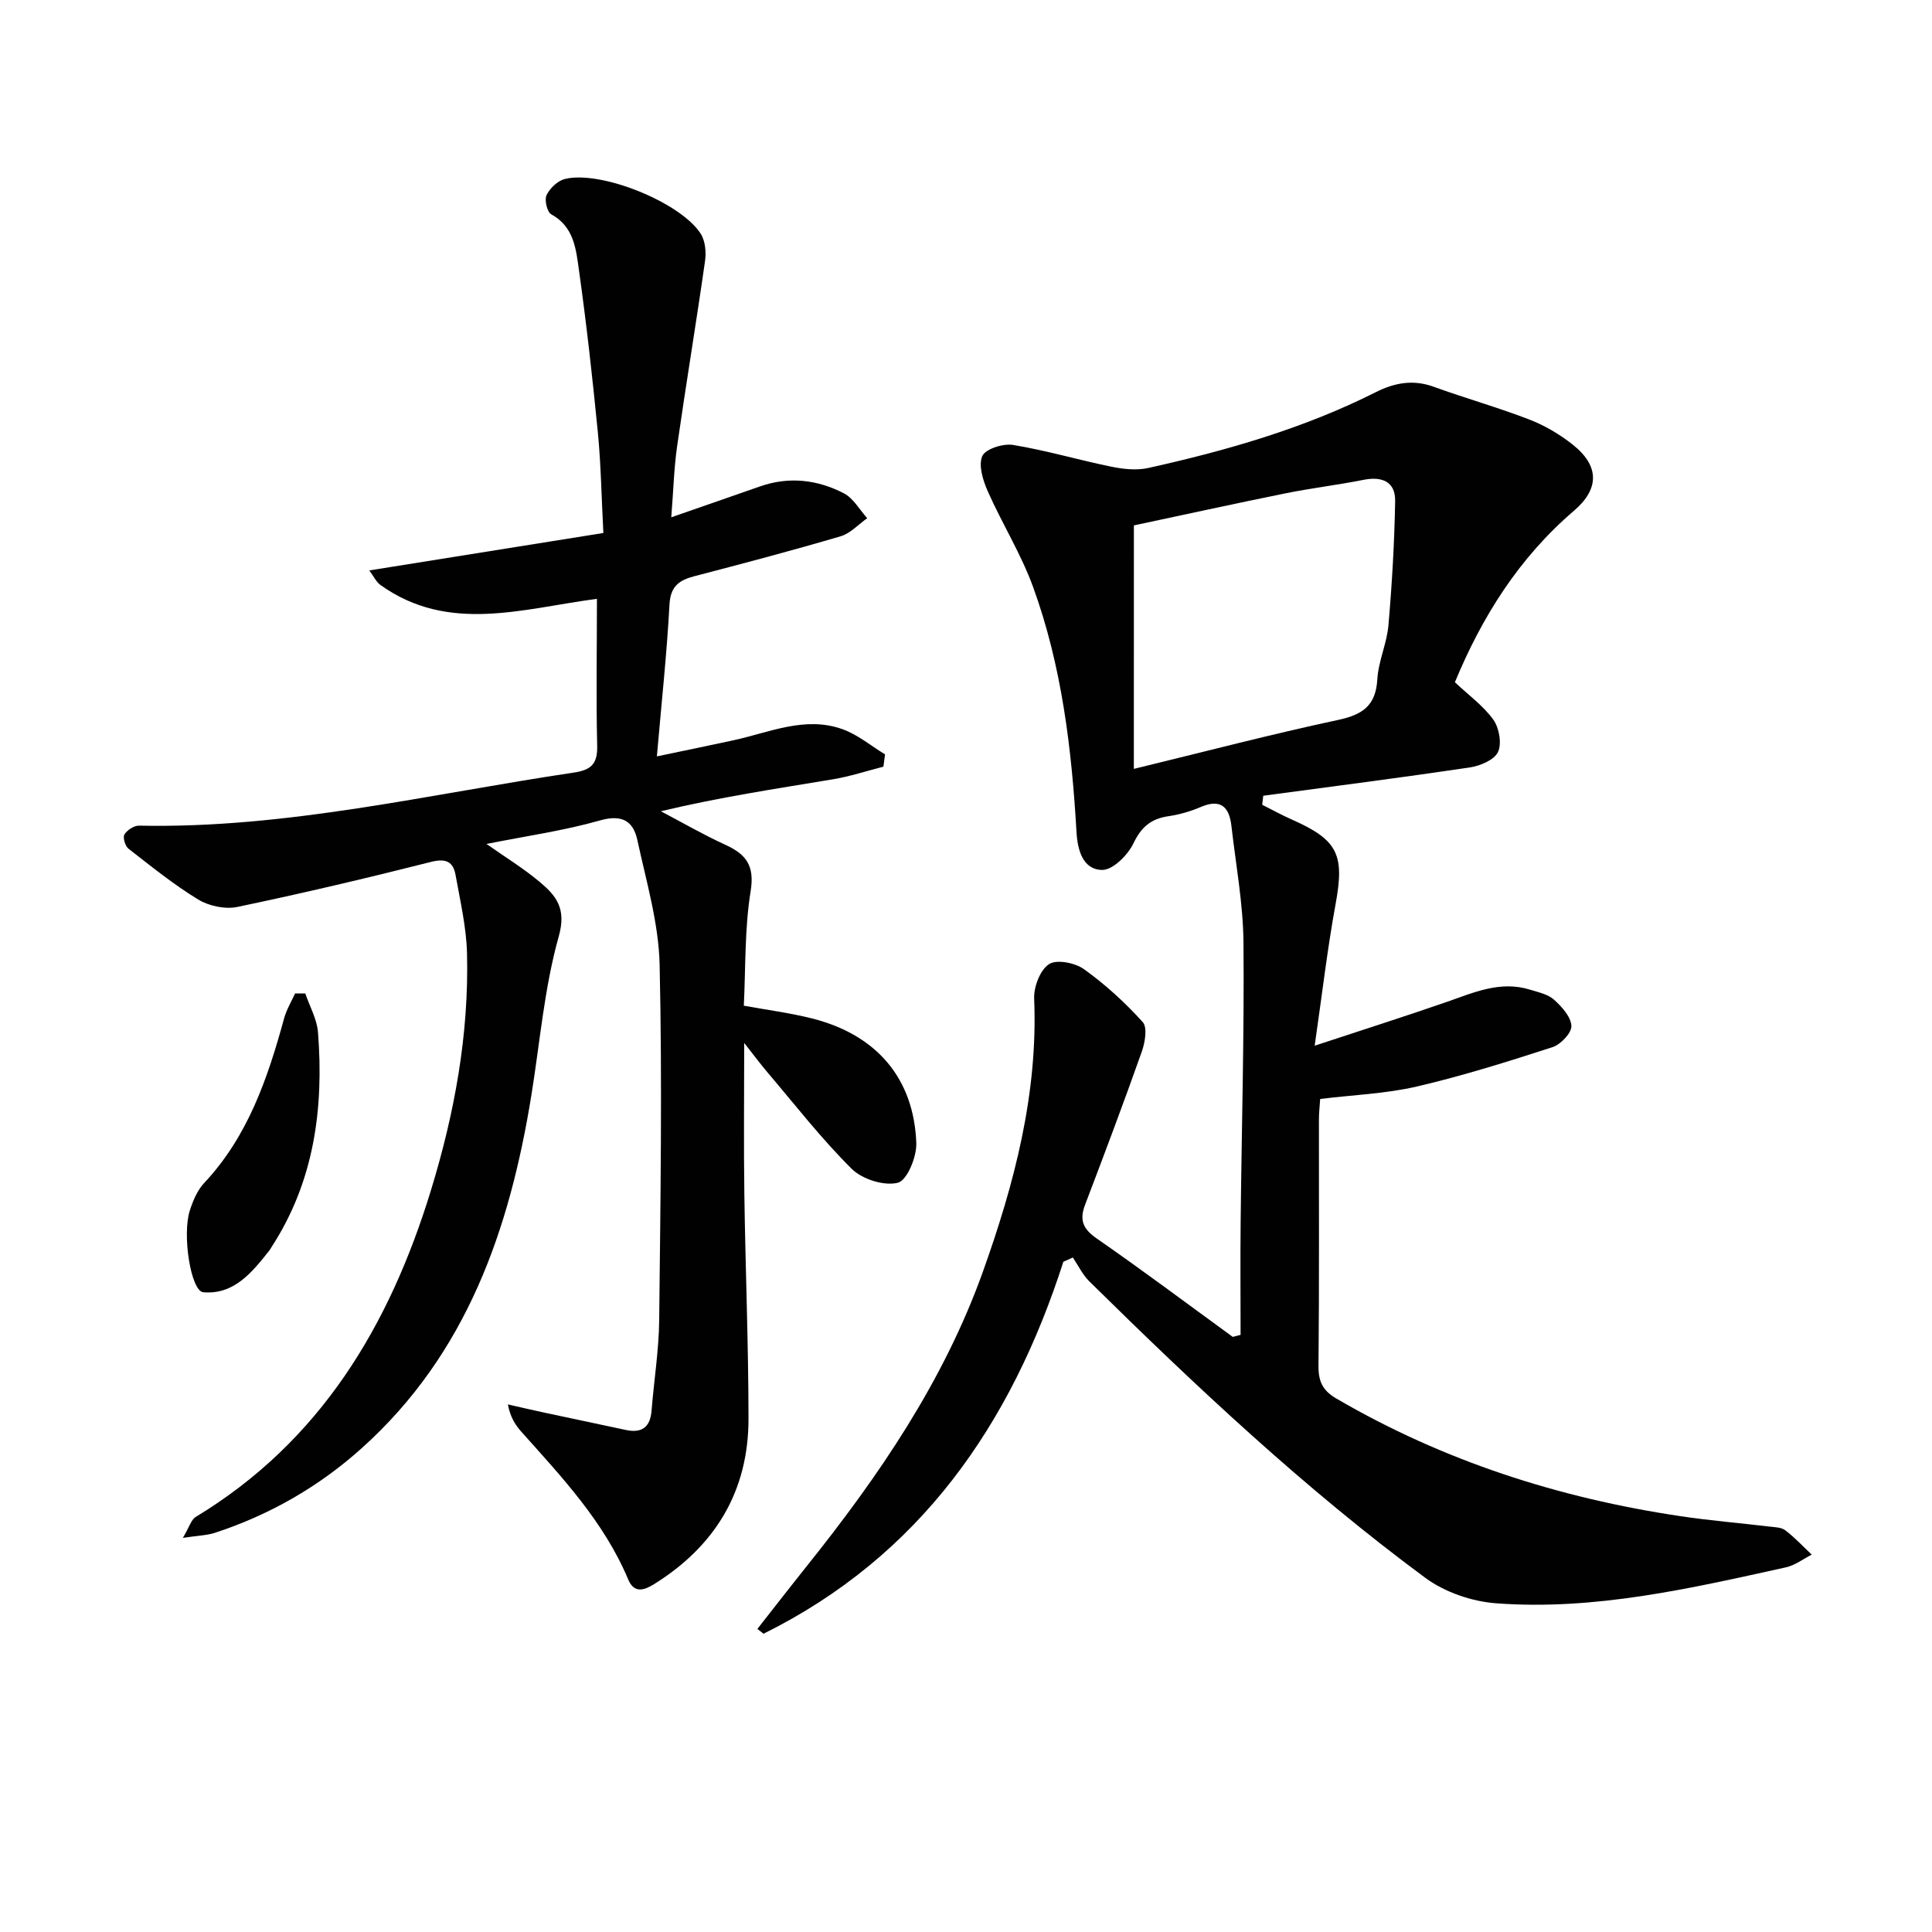
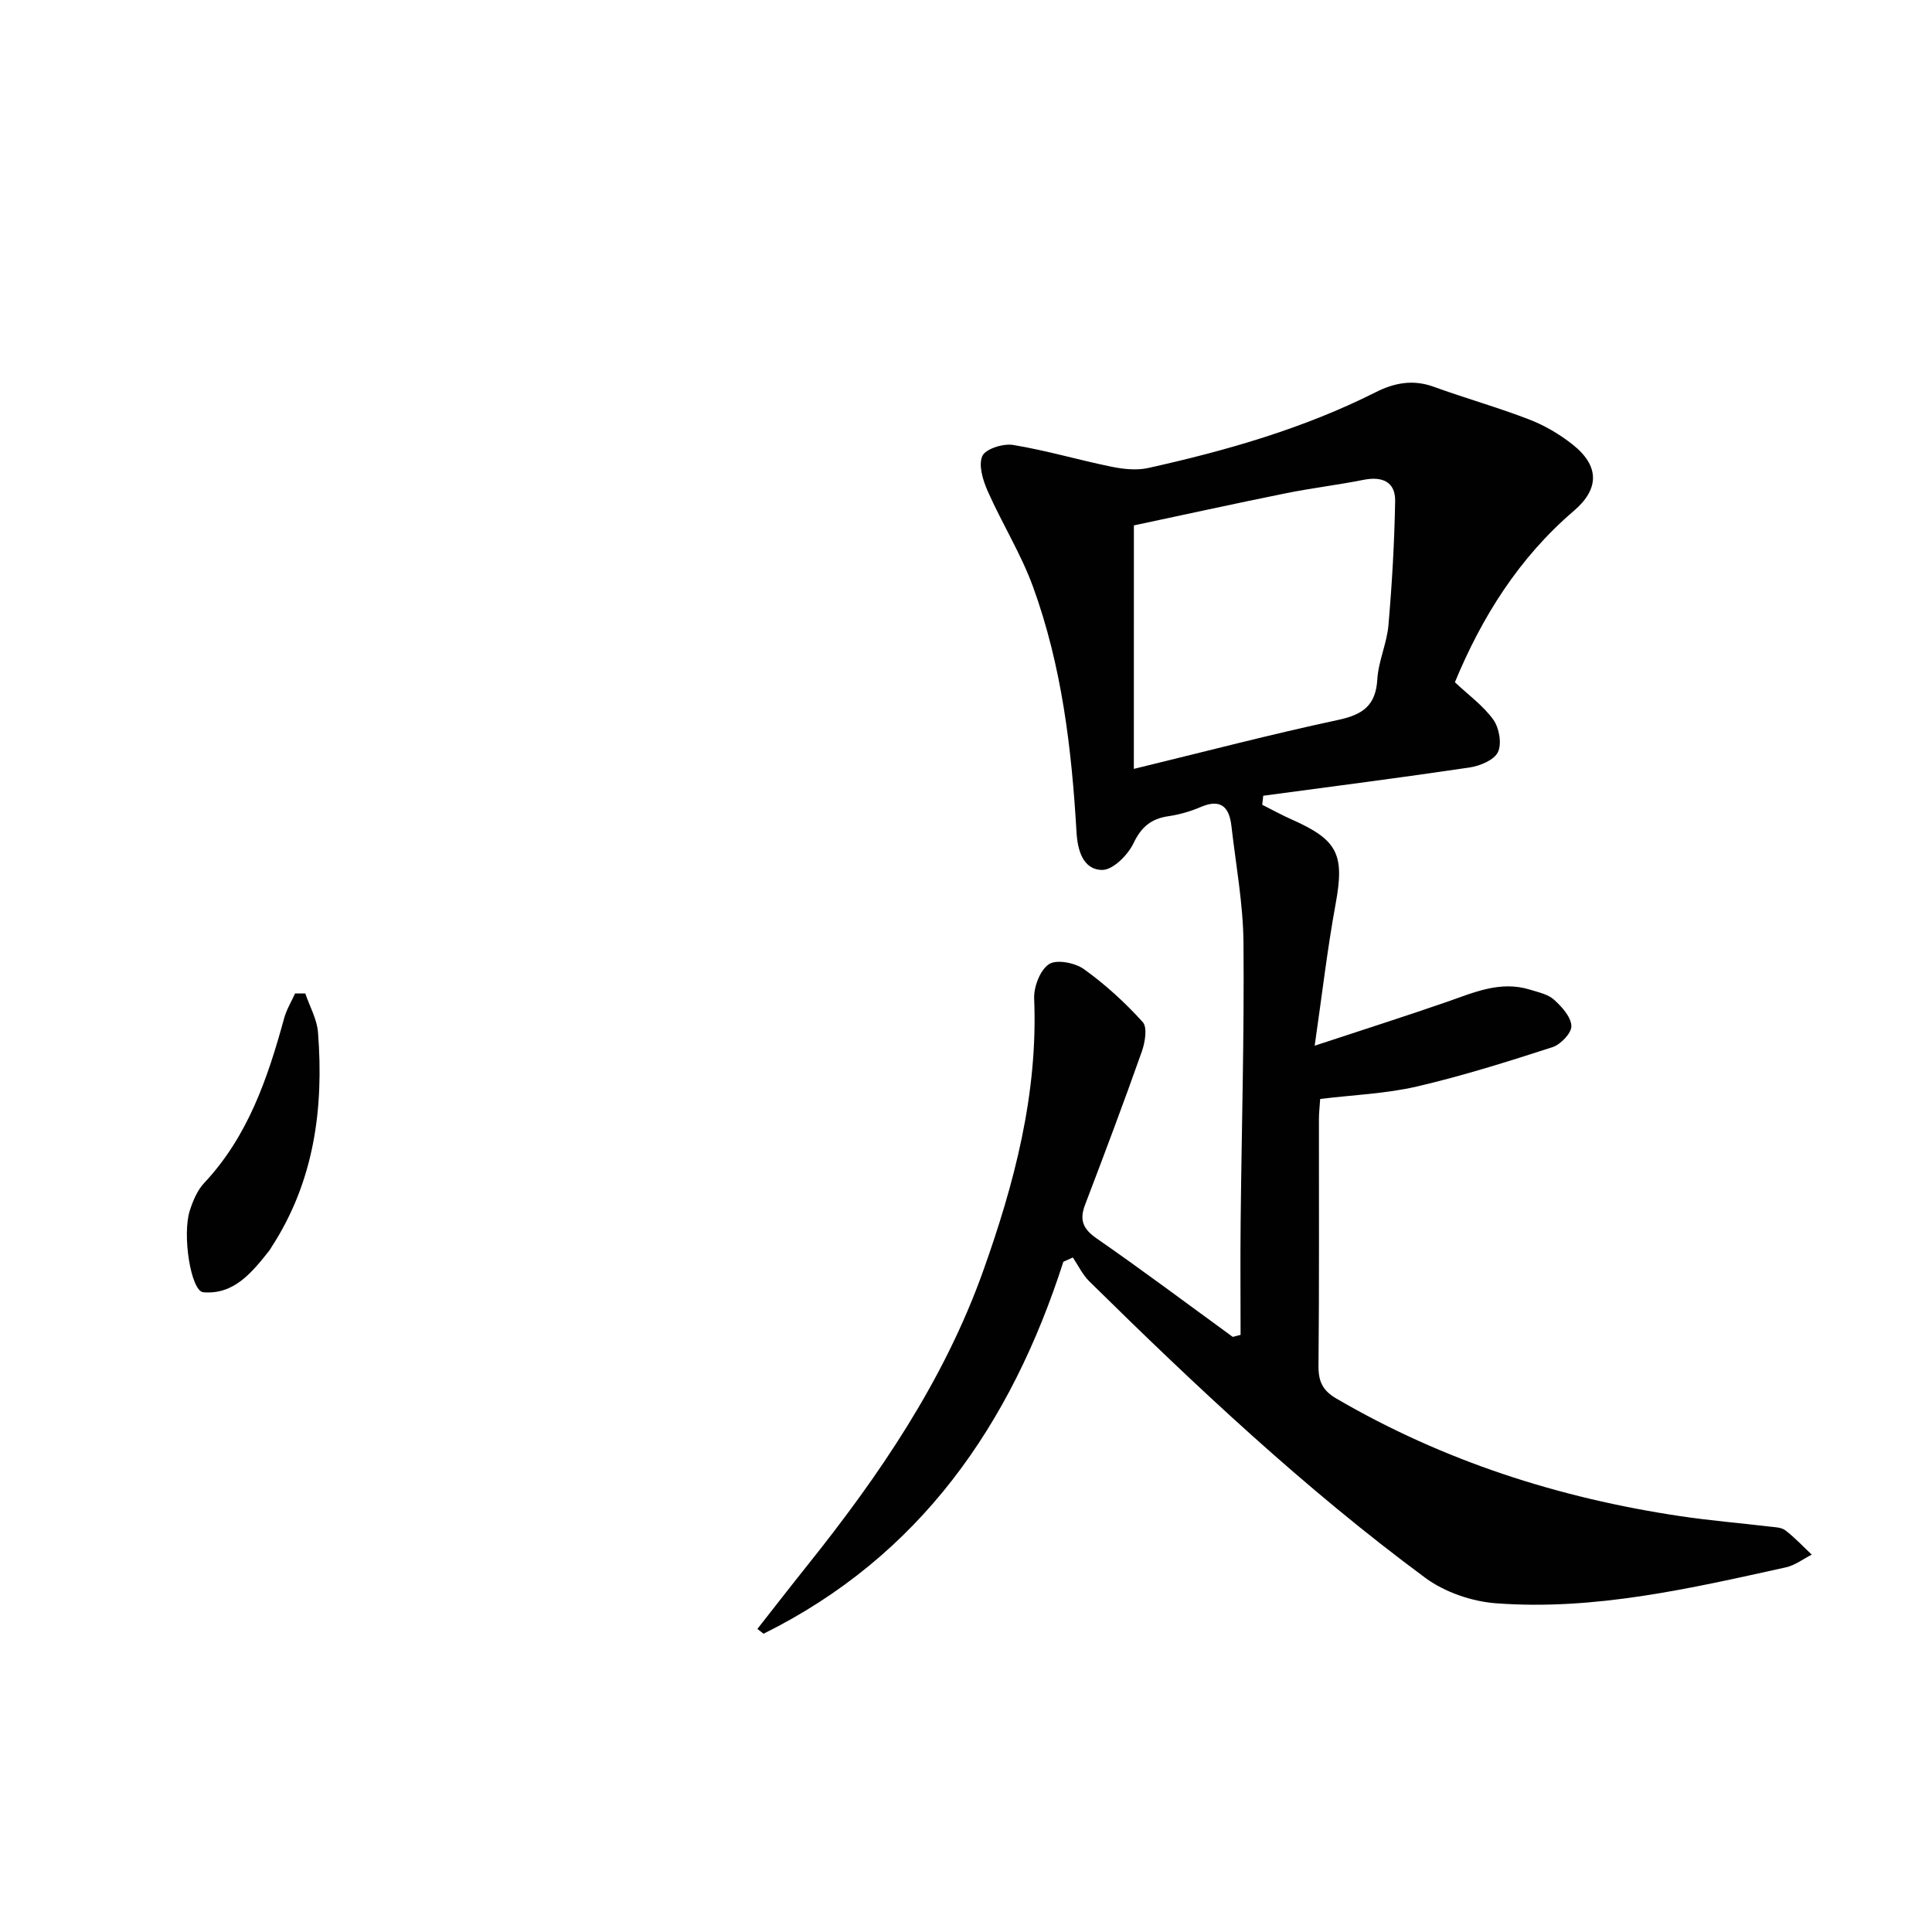
<svg xmlns="http://www.w3.org/2000/svg" enable-background="new 0 0 400 400" viewBox="0 0 400 400">
  <g fill="#010101">
    <path d="m220.16 261.23c-10.86 33.8-29.74 60.98-62.08 77.02-.42-.33-.85-.67-1.27-1 3.42-4.35 6.81-8.73 10.27-13.06 14.94-18.66 28.35-38.33 36.44-60.96 6.49-18.17 11.41-36.8 10.59-56.48-.1-2.43 1.23-5.92 3.07-7.13 1.58-1.04 5.4-.29 7.25 1.04 4.42 3.17 8.51 6.91 12.16 10.95 1 1.11.48 4.22-.19 6.11-3.76 10.63-7.73 21.18-11.75 31.72-1.2 3.16-.44 5 2.42 6.98 9.52 6.6 18.79 13.55 28.16 20.37.54-.14 1.08-.28 1.62-.42 0-7.75-.07-15.49.01-23.24.2-19.31.76-38.62.59-57.93-.07-8.08-1.58-16.15-2.5-24.21-.44-3.87-2.17-5.69-6.32-3.92-2.12.91-4.41 1.58-6.68 1.91-3.59.52-5.64 2.19-7.28 5.62-1.16 2.43-4.25 5.52-6.46 5.51-4.04-.03-5.12-4.19-5.33-7.81-1-17.31-3.05-34.46-9.01-50.83-2.48-6.8-6.4-13.07-9.35-19.72-1-2.26-1.98-5.38-1.15-7.32.64-1.48 4.32-2.65 6.37-2.31 6.84 1.12 13.54 3.11 20.34 4.5 2.48.51 5.24.81 7.66.27 16.24-3.61 32.19-8.18 47.13-15.71 3.86-1.94 7.7-2.65 11.95-1.11 6.55 2.38 13.29 4.27 19.79 6.78 3.2 1.23 6.3 3.06 8.99 5.19 5.55 4.39 5.58 9.16.28 13.7-11.38 9.73-19.06 21.97-24.66 35.51 2.83 2.67 5.89 4.87 7.97 7.77 1.21 1.7 1.78 4.96.94 6.7-.8 1.65-3.72 2.86-5.87 3.18-14.22 2.11-28.48 3.94-42.72 5.85-.07.62-.14 1.25-.21 1.87 2.06 1.04 4.09 2.16 6.2 3.09 9.53 4.23 10.87 7.28 8.98 17.53-1.7 9.26-2.78 18.64-4.32 29.26 10.04-3.31 18.68-6.06 27.25-9.03 5.65-1.96 11.16-4.49 17.34-2.57 1.72.54 3.71.94 4.97 2.08 1.61 1.45 3.5 3.54 3.59 5.43.07 1.44-2.21 3.84-3.9 4.39-9.27 3-18.6 5.94-28.09 8.15-6.41 1.49-13.12 1.73-20.02 2.58-.09 1.39-.26 2.84-.26 4.29-.02 17 .08 33.99-.09 50.99-.03 3.23.89 5.11 3.71 6.75 22.13 12.91 46.02 20.59 71.25 24.35 6.07.91 12.21 1.41 18.31 2.14 1.15.14 2.53.14 3.37.78 1.97 1.49 3.67 3.34 5.48 5.04-1.77.9-3.46 2.21-5.34 2.63-19.79 4.37-39.62 8.98-60.06 7.44-5.01-.38-10.58-2.3-14.6-5.26-24.95-18.44-47.52-39.66-69.59-61.41-1.39-1.37-2.27-3.27-3.39-4.92-.65.28-1.3.58-1.96.88zm14.59-102.04c14.89-3.62 28.51-7.19 42.27-10.13 5.07-1.08 7.82-2.94 8.14-8.41.22-3.76 1.97-7.42 2.3-11.18.74-8.55 1.24-17.13 1.39-25.71.07-4.06-2.72-5.18-6.57-4.41-5.37 1.07-10.82 1.71-16.18 2.8-10.67 2.16-21.31 4.5-31.34 6.63-.01 17.09-.01 33.36-.01 50.41z" />
-     <path d="m123.59 123.98c-15.45 2.04-30.7 7.2-44.79-2.84-.92-.65-1.45-1.85-2.34-3.04 16.5-2.64 32.28-5.16 48.46-7.75-.4-7.61-.5-14.24-1.14-20.81-1.1-11.24-2.35-22.47-3.92-33.65-.6-4.29-1.02-8.95-5.73-11.52-.86-.47-1.45-2.98-.97-3.98.69-1.43 2.31-2.97 3.81-3.34 7.43-1.82 23.95 4.84 28.11 11.35.95 1.49 1.15 3.82.89 5.64-1.82 12.8-3.95 25.55-5.78 38.34-.65 4.57-.77 9.22-1.21 14.72 6.57-2.29 12.47-4.32 18.36-6.39 6.01-2.11 11.9-1.41 17.38 1.43 1.97 1.02 3.24 3.39 4.83 5.15-1.83 1.28-3.48 3.14-5.5 3.74-10.02 2.95-20.12 5.62-30.22 8.25-3.19.83-5.01 2.05-5.22 5.87-.54 10.08-1.63 20.13-2.61 31.45 5.76-1.21 10.85-2.24 15.93-3.35 7.41-1.62 14.73-5.03 22.44-2.3 3.18 1.12 5.93 3.45 8.87 5.24-.11.85-.23 1.7-.34 2.54-3.47.89-6.9 2.02-10.42 2.61-11.78 1.96-23.59 3.73-35.66 6.62 4.44 2.33 8.8 4.86 13.35 6.94 4.33 1.98 6.1 4.31 5.24 9.63-1.26 7.78-1.02 15.8-1.41 23.69 4.71.86 9.47 1.47 14.09 2.63 13.34 3.35 21.11 12.35 21.62 25.78.11 2.85-1.89 7.75-3.81 8.24-2.83.73-7.38-.71-9.57-2.88-6.24-6.19-11.68-13.2-17.39-19.92-1.57-1.84-3.01-3.8-4.86-6.14 0 10.93-.12 21.14.03 31.35.22 15.48.85 30.95.86 46.43.01 15.01-6.88 26.39-19.58 34.29-2 1.24-4.09 1.96-5.32-.97-4.99-11.93-13.69-21.15-22.11-30.58-1.27-1.42-2.31-3.04-2.81-5.68 2.47.56 4.94 1.14 7.42 1.67 5.67 1.22 11.34 2.41 17.01 3.62 3.31.71 5.05-.58 5.32-4 .5-6.29 1.52-12.56 1.58-18.85.26-24.49.64-49 .09-73.48-.2-8.63-2.77-17.25-4.61-25.79-.85-3.94-3.15-5.38-7.73-4.08-7.45 2.12-15.19 3.21-23.51 4.87 3.98 2.8 7.69 5.07 10.98 7.83 3.4 2.85 5.63 5.47 3.99 11.29-2.99 10.63-3.89 21.85-5.66 32.82-4.49 27.82-13.36 53.57-35.07 73.1-8.89 8-19.09 13.86-30.46 17.58-1.64.54-3.45.56-6.64 1.05 1.34-2.24 1.71-3.76 2.67-4.34 25.85-15.65 40.12-39.62 48.7-67.65 4.89-15.97 7.88-32.3 7.46-49.05-.14-5.42-1.41-10.82-2.37-16.2-.49-2.73-1.97-3.5-5.05-2.72-13.31 3.37-26.68 6.52-40.12 9.33-2.52.53-5.88-.18-8.11-1.53-5.07-3.09-9.74-6.87-14.44-10.53-.69-.54-1.21-2.33-.84-2.94.56-.92 2-1.85 3.04-1.83 30.51.64 60.04-6.53 89.91-10.97 3.65-.54 5.04-1.75 4.93-5.64-.24-9.96-.05-19.94-.05-30.35z" />
    <path d="m63.21 205.69c.91 2.69 2.42 5.32 2.63 8.06 1.22 15.71-.78 30.81-9.59 44.39-.18.28-.33.58-.54.84-3.55 4.46-7.25 9.1-13.61 8.57-2.59-.21-4.42-11.94-2.8-16.93.65-2.01 1.55-4.18 2.96-5.68 9.09-9.68 13.17-21.72 16.57-34.13.49-1.78 1.49-3.42 2.26-5.12z" />
  </g>
</svg>